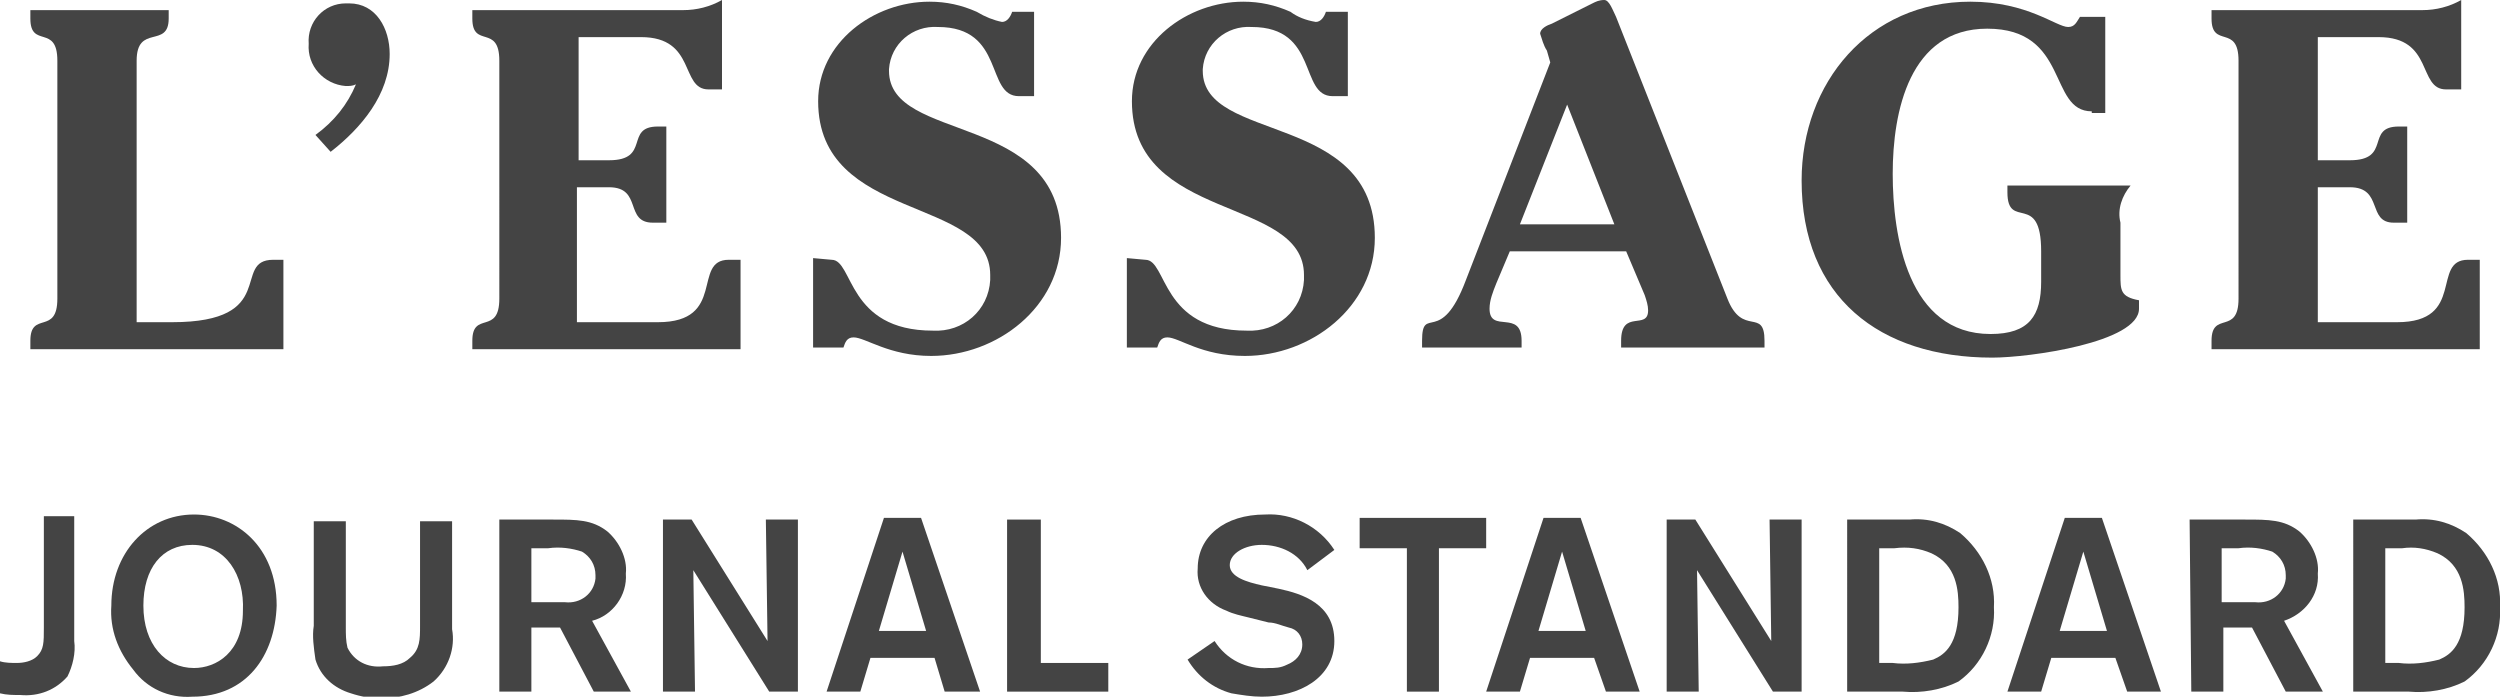
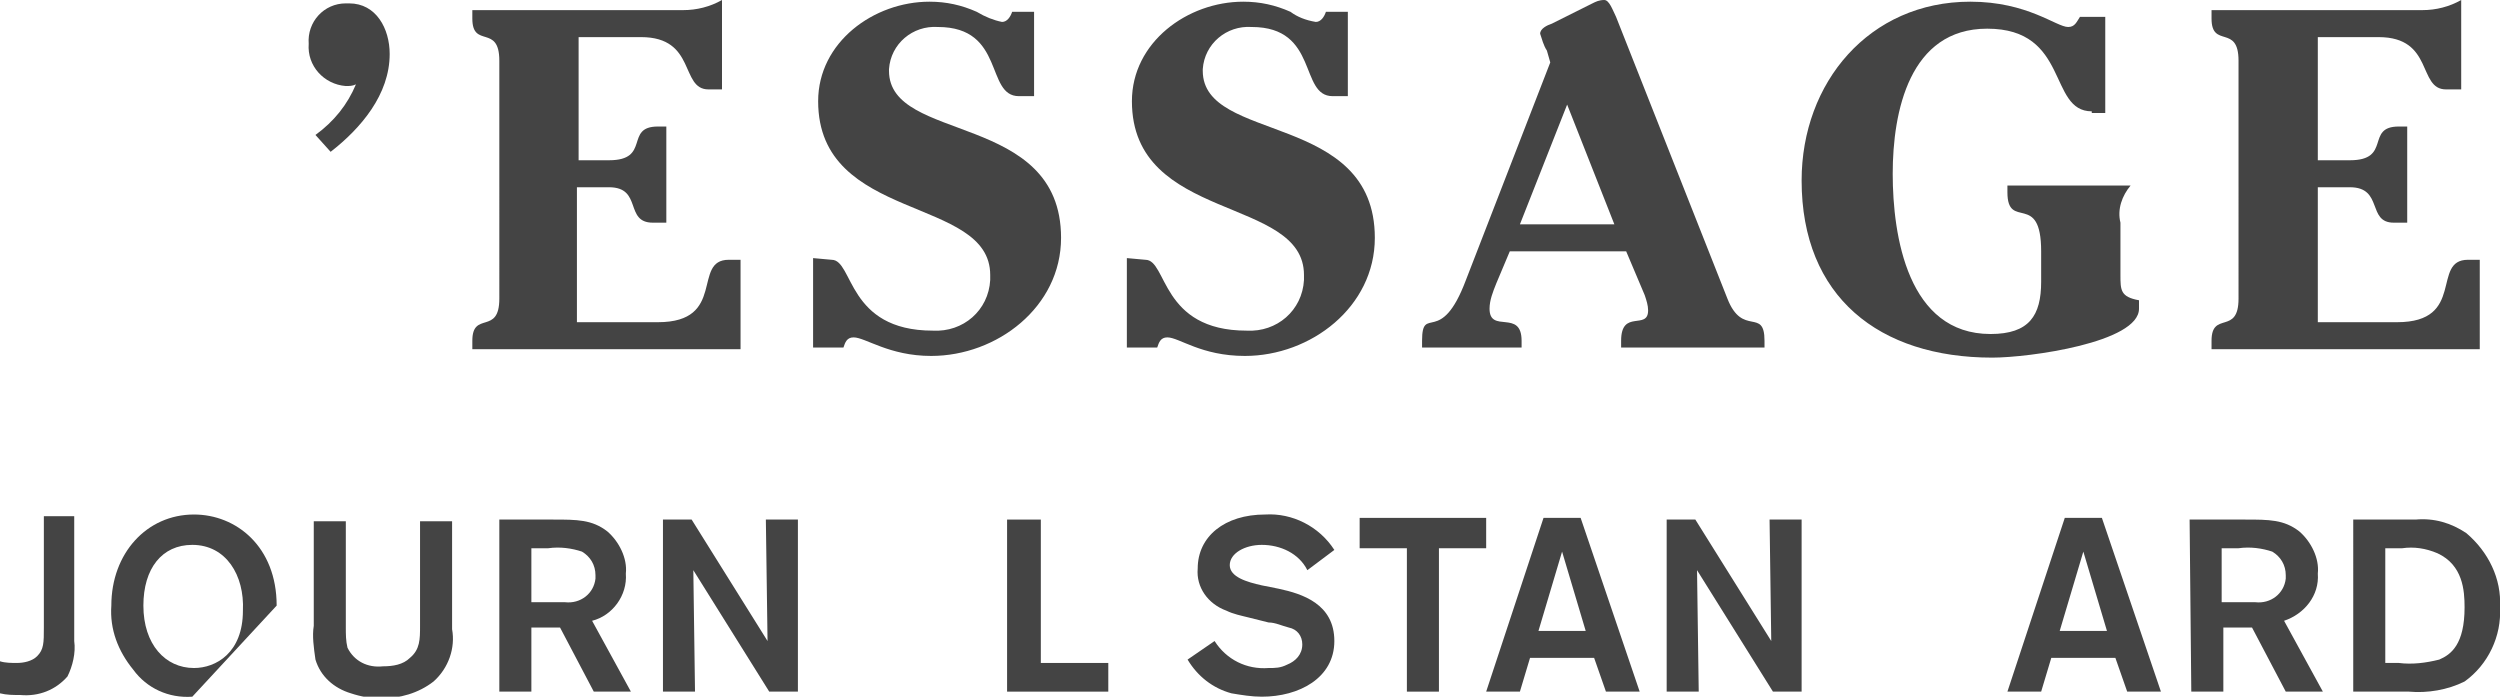
<svg xmlns="http://www.w3.org/2000/svg" version="1.1" id="レイヤー_1" x="0px" y="0px" viewBox="0 0 148.2 41.3" style="enable-background:new 0 0 148.2 41.3;" xml:space="preserve">
  <style type="text/css">
	.st0{fill:#444444;}
</style>
  <g id="レイヤー_2_00000162342177194202602630000006568155231856812701_">
    <g id="WOMEN">
      <g id="js_L_ESSAGE">
-         <path class="st0" d="M16.8,20.7h-15v-0.5c0-1.8,1.6-0.3,1.6-2.5V3.6c0-2.2-1.6-0.7-1.6-2.5V0.6H10v0.5c0,1.8-1.9,0.3-1.9,2.5     v15.5h2.1c6.4,0,3.5-3.7,6-3.7h0.6L16.8,20.7z" />
        <path class="st0" d="M18.7,8c1.1-0.8,1.9-1.8,2.4-3c-0.2,0.1-0.4,0.1-0.6,0.1c-1.3-0.1-2.3-1.2-2.2-2.5c-0.1-1.3,0.9-2.4,2.2-2.4     c0.1,0,0.1,0,0.2,0c1.6,0,2.4,1.5,2.4,3c0,2.4-1.7,4.4-3.5,5.8L18.7,8z" />
        <path class="st0" d="M34.2,9.5h1.9c2.5,0,0.9-2,2.9-2h0.5v5.7h-0.8c-1.7,0-0.6-2.1-2.6-2.1h-1.9v8H39c4.1,0,2-3.7,4.2-3.7h0.7     v5.3H28v-0.5c0-1.8,1.6-0.3,1.6-2.5V3.6c0-2.2-1.6-0.7-1.6-2.5V0.6h12.5c0.8,0,1.6-0.2,2.3-0.6v5.3h-0.8c-1.7,0-0.7-3.1-4-3.1     h-3.7V9.5z" />
        <path class="st0" d="M49.3,15.4c1.3,0,0.9,4.2,6,4.2c1.8,0.1,3.3-1.2,3.4-3c0-0.1,0-0.2,0-0.3c0-4.7-10.2-3.1-10.2-10.3     c0-3.5,3.3-5.9,6.6-5.9c1,0,1.9,0.2,2.8,0.6c0.5,0.3,1,0.5,1.5,0.6c0.3,0,0.5-0.3,0.6-0.6h1.3v5h-0.9c-2,0-0.8-4.1-4.8-4.1     c-1.5-0.1-2.8,1-2.9,2.5c0,0,0,0.1,0,0.1c0,4.3,10.2,2.4,10.2,9.9c0,4.1-3.8,7-7.7,7c-2.5,0-3.9-1.1-4.6-1.1     c-0.4,0-0.5,0.3-0.6,0.6h-1.8v-5.3L49.3,15.4z" />
        <path class="st0" d="M67.9,15.4c1.3,0,0.9,4.2,6,4.2c1.8,0.1,3.3-1.2,3.4-3c0-0.1,0-0.2,0-0.3c0-4.7-10.2-3.1-10.2-10.3     c0-3.5,3.3-5.9,6.6-5.9c1,0,1.9,0.2,2.8,0.6c0.4,0.3,0.9,0.5,1.5,0.6c0.3,0,0.5-0.3,0.6-0.6h1.3v5h-0.9c-2,0-0.8-4.1-4.8-4.1     c-1.5-0.1-2.8,1-2.9,2.5c0,0,0,0.1,0,0.1c0,4.3,10.2,2.4,10.2,9.9c0,4.1-3.8,7-7.7,7c-2.6,0-3.9-1.1-4.6-1.1     c-0.4,0-0.5,0.3-0.6,0.6h-1.8v-5.3L67.9,15.4z" />
        <path class="st0" d="M89.5,14.9l-0.8,1.9c-0.2,0.5-0.4,1-0.4,1.5c0,1.5,1.9,0,1.9,1.9v0.4h-5.9v-0.4c0-2.2,1.1,0.4,2.6-3.6     l5-12.9l-0.2-0.7c-0.2-0.3-0.3-0.7-0.4-1c0-0.3,0.4-0.5,0.7-0.6l2.4-1.2C94.6,0.1,94.8,0,95.1,0c0.3,0,0.5,0.6,0.7,1l6.6,16.7     c0.9,2.3,2.2,0.5,2.2,2.5v0.4h-8.5v-0.4c0-1.9,1.6-0.6,1.6-1.8c0-0.3-0.1-0.6-0.2-0.9l-1.1-2.6H89.5z M90.1,13.3h5.6l-2.8-7.1     L90.1,13.3z" />
        <path class="st0" d="M124,6.6c-2.6,0-1.3-4.9-6.2-4.9c-4.6,0-5.6,4.9-5.6,8.6s0.9,9.5,5.8,9.5c2.3,0,3-1.1,3-3.1v-1.8     c0-3.6-2-1.2-2-3.5V11h7.3c-0.5,0.6-0.8,1.4-0.6,2.2v3.1c0,0.9,0,1.3,1.1,1.5v0.5c0,2-6.5,2.9-8.7,2.9c-6.7,0-11.3-3.6-11.3-10.5     c0-5.8,4-10.6,10-10.6c3.4,0,5.1,1.5,5.8,1.5c0.4,0,0.5-0.3,0.7-0.6h1.5v5.7H124z" />
        <path class="st0" d="M137.4,9.5h1.9c2.5,0,0.9-2,2.9-2h0.5v5.7h-0.8c-1.6,0-0.6-2.1-2.6-2.1h-1.9v8h4.7c4.1,0,2-3.7,4.2-3.7h0.7     v5.3h-15.9v-0.5c0-1.8,1.6-0.3,1.6-2.5V3.6c0-2.2-1.6-0.7-1.6-2.5V0.6h12.5c0.8,0,1.6-0.2,2.3-0.6v5.3H145c-1.7,0-0.7-3.1-4-3.1     h-3.6V9.5z" />
        <path class="st0" d="M4.4,30.8V38c0.1,0.7-0.1,1.5-0.4,2.1c-0.7,0.8-1.7,1.2-2.8,1.1c-0.4,0-0.8,0-1.2-0.1v-1.9     c0.3,0.1,0.7,0.1,1,0.1c0.4,0,0.9-0.1,1.2-0.4c0.4-0.4,0.4-0.8,0.4-1.7v-6.6H4.4z" />
-         <path class="st0" d="M11.4,41.3c-1.4,0.1-2.7-0.5-3.5-1.6c-0.9-1.1-1.4-2.4-1.3-3.8c0-3.1,2.1-5.4,4.9-5.4c2.5,0,4.9,1.9,4.9,5.4     C16.3,38.9,14.6,41.3,11.4,41.3z M11.4,32.3c-1.8,0-2.9,1.4-2.9,3.6c0,2.3,1.3,3.7,3,3.7c1.3,0,2.9-0.9,2.9-3.4     C14.5,34.1,13.4,32.3,11.4,32.3L11.4,32.3z" />
+         <path class="st0" d="M11.4,41.3c-1.4,0.1-2.7-0.5-3.5-1.6c-0.9-1.1-1.4-2.4-1.3-3.8c0-3.1,2.1-5.4,4.9-5.4c2.5,0,4.9,1.9,4.9,5.4     z M11.4,32.3c-1.8,0-2.9,1.4-2.9,3.6c0,2.3,1.3,3.7,3,3.7c1.3,0,2.9-0.9,2.9-3.4     C14.5,34.1,13.4,32.3,11.4,32.3L11.4,32.3z" />
        <path class="st0" d="M26.8,30.8v6.5c0.2,1.1-0.2,2.3-1.1,3.1c-0.9,0.7-2,1-3.1,1c-0.6,0-1.2-0.1-1.8-0.3c-1-0.3-1.8-1-2.1-2     c-0.1-0.7-0.2-1.4-0.1-2v-6.2h1.9v6.3c0,0.4,0,0.8,0.1,1.2c0.4,0.8,1.2,1.2,2.1,1.1c0.6,0,1.2-0.1,1.6-0.5     c0.6-0.5,0.6-1.1,0.6-1.9v-6.2H26.8z" />
        <path class="st0" d="M29.6,30.8h3.2c1.4,0,2.3,0,3.2,0.7c0.7,0.6,1.2,1.6,1.1,2.5c0.1,1.3-0.8,2.5-2,2.8l2.3,4.2h-2.2l-2-3.8     h-1.7v3.8h-1.9V30.8z M31.5,32.5v3.2h0.7c0.7,0,0.9,0,1.3,0c0.9,0.1,1.7-0.5,1.8-1.4c0-0.1,0-0.1,0-0.2c0-0.6-0.3-1.1-0.8-1.4     c-0.6-0.2-1.3-0.3-2-0.2L31.5,32.5z" />
        <path class="st0" d="M45.4,30.8h1.9V41h-1.7l-4.5-7.2l0.1,7.2h-1.9V30.8h1.7l4.5,7.2L45.4,30.8z" />
-         <path class="st0" d="M55.4,39h-3.8L51,41h-2l3.4-10.3h2.2l3.5,10.3H56L55.4,39z M54.9,37.4l-1.4-4.7l-1.4,4.7H54.9z" />
        <path class="st0" d="M61.7,39.3h4v1.7h-6V30.8h2V39.3z" />
        <path class="st0" d="M72,38c0.7,1.1,1.9,1.7,3.2,1.6c0.4,0,0.7,0,1.1-0.2c0.5-0.2,0.9-0.6,0.9-1.2c0-0.5-0.3-0.9-0.8-1     c-0.4-0.1-0.8-0.3-1.2-0.3L74,36.6c-0.4-0.1-0.9-0.2-1.3-0.4c-1.1-0.4-1.8-1.4-1.7-2.5c0-1.9,1.6-3.2,4-3.2     c1.6-0.1,3.2,0.7,4.1,2.1l-1.6,1.2c-0.5-1-1.6-1.5-2.7-1.5c-1,0-1.9,0.5-1.9,1.2s1,1,1.9,1.2l1,0.2c1.4,0.3,3.3,0.9,3.3,3.1     s-2.1,3.3-4.3,3.3c-0.6,0-1.2-0.1-1.8-0.2c-1.1-0.3-2-1-2.6-2L72,38z" />
        <path class="st0" d="M88.1,32.5h-2.8v8.5h-1.9v-8.5h-2.8v-1.8h7.5V32.5z" />
        <path class="st0" d="M94.5,39h-3.8l-0.6,2h-2l3.4-10.3h2.2L97.2,41h-2L94.5,39z M94,37.4l-1.4-4.7l-1.4,4.7H94z" />
        <path class="st0" d="M104.9,30.8h1.9V41h-1.7l-4.5-7.2l0.1,7.2h-1.9V30.8h1.7l4.5,7.2L104.9,30.8z" />
-         <path class="st0" d="M109.5,30.8h3.7c1.1-0.1,2.1,0.2,3,0.8c1.3,1.1,2.1,2.7,2,4.4c0.1,1.7-0.7,3.4-2.1,4.4     c-1,0.5-2.2,0.7-3.3,0.6h-3.3L109.5,30.8z M111.4,32.5v6.8h0.8c0.8,0.1,1.6,0,2.4-0.2c0.7-0.3,1.5-0.9,1.5-3.1     c0-1-0.1-2.5-1.6-3.2c-0.7-0.3-1.4-0.4-2.2-0.3H111.4z" />
        <path class="st0" d="M125.4,39h-3.8l-0.6,2h-2l3.4-10.3h2.2l3.5,10.3h-2L125.4,39z M124.9,37.4l-1.4-4.7l-1.4,4.7H124.9z" />
        <path class="st0" d="M129.8,30.8h3.3c1.4,0,2.3,0,3.2,0.7c0.7,0.6,1.2,1.6,1.1,2.5c0.1,1.3-0.8,2.4-2,2.8l2.3,4.2h-2.2l-2-3.8     h-1.7v3.8h-1.9L129.8,30.8z M131.7,32.5v3.2h0.7c0.7,0,0.9,0,1.3,0c0.9,0.1,1.7-0.5,1.8-1.4c0-0.1,0-0.1,0-0.2     c0-0.6-0.3-1.1-0.8-1.4c-0.6-0.2-1.3-0.3-2-0.2L131.7,32.5z" />
        <path class="st0" d="M139.5,30.8h3.7c1.1-0.1,2.1,0.2,3,0.8c1.3,1.1,2.1,2.7,2,4.4c0.1,1.7-0.7,3.4-2.1,4.4     c-1,0.5-2.2,0.7-3.3,0.6h-3.3L139.5,30.8z M141.4,32.5v6.8h0.8c0.8,0.1,1.6,0,2.4-0.2c0.7-0.3,1.5-0.9,1.5-3.1     c0-1-0.1-2.5-1.6-3.2c-0.7-0.3-1.4-0.4-2.1-0.3H141.4z" />
      </g>
    </g>
  </g>
</svg>